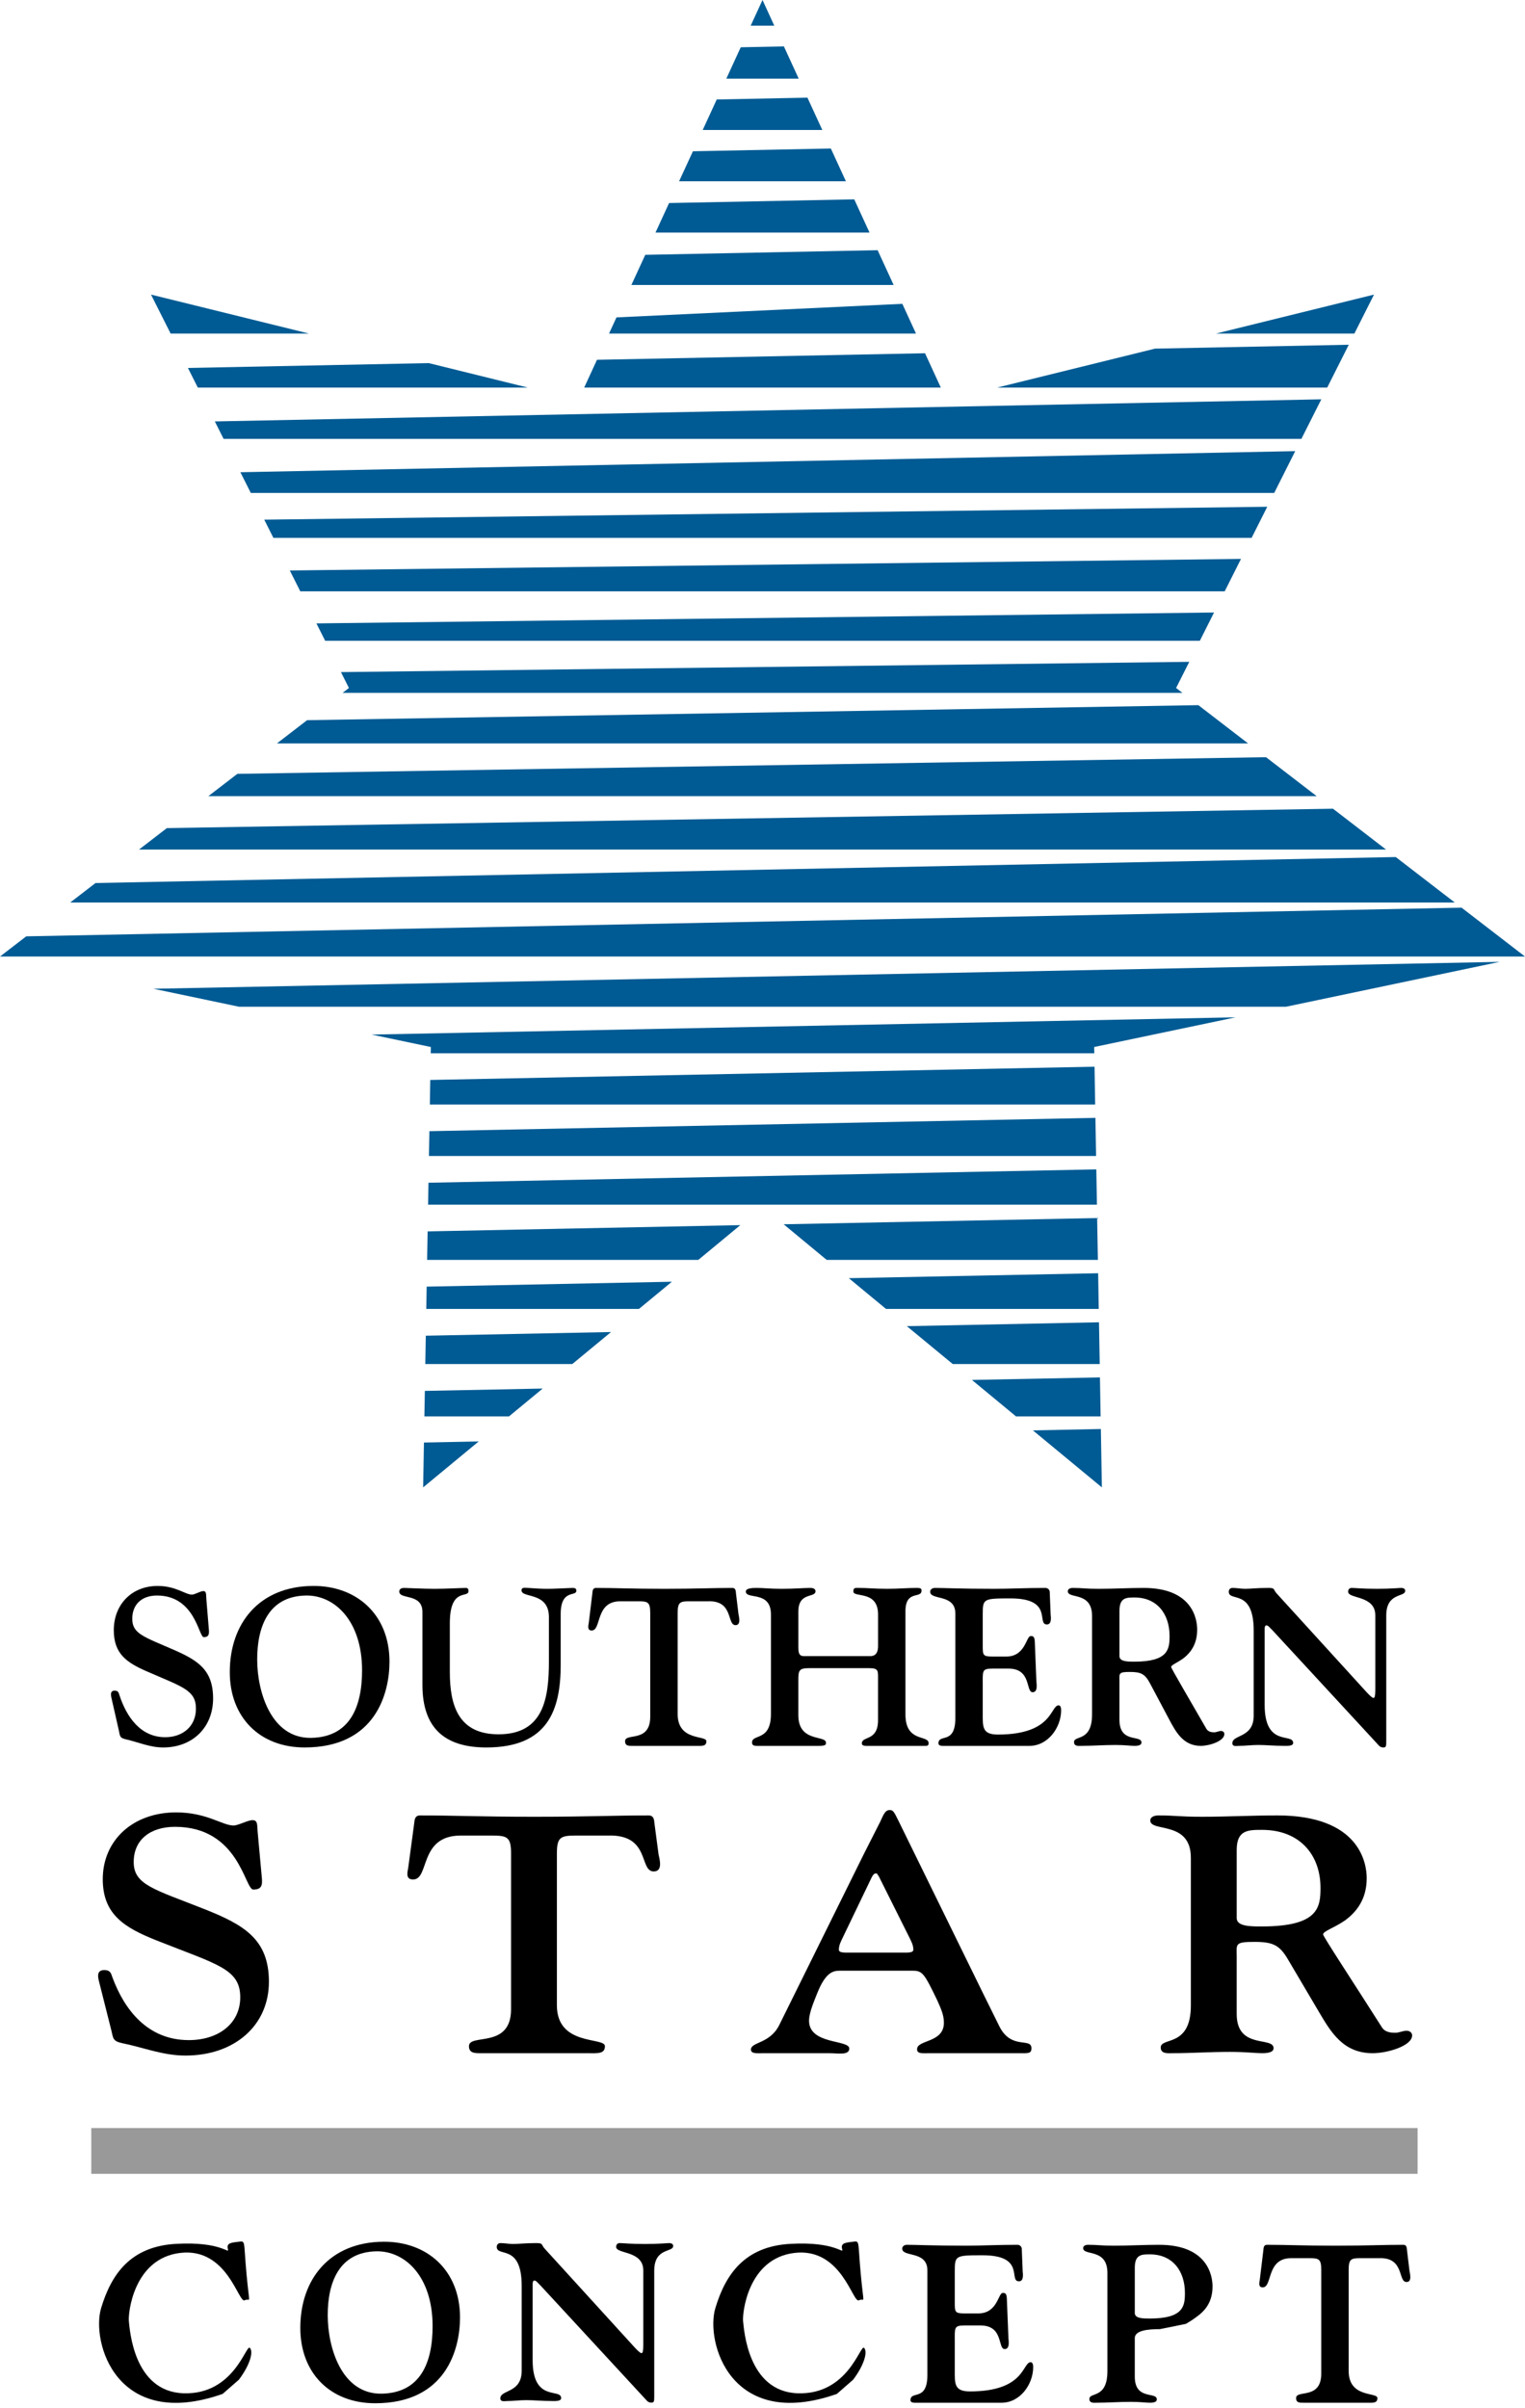
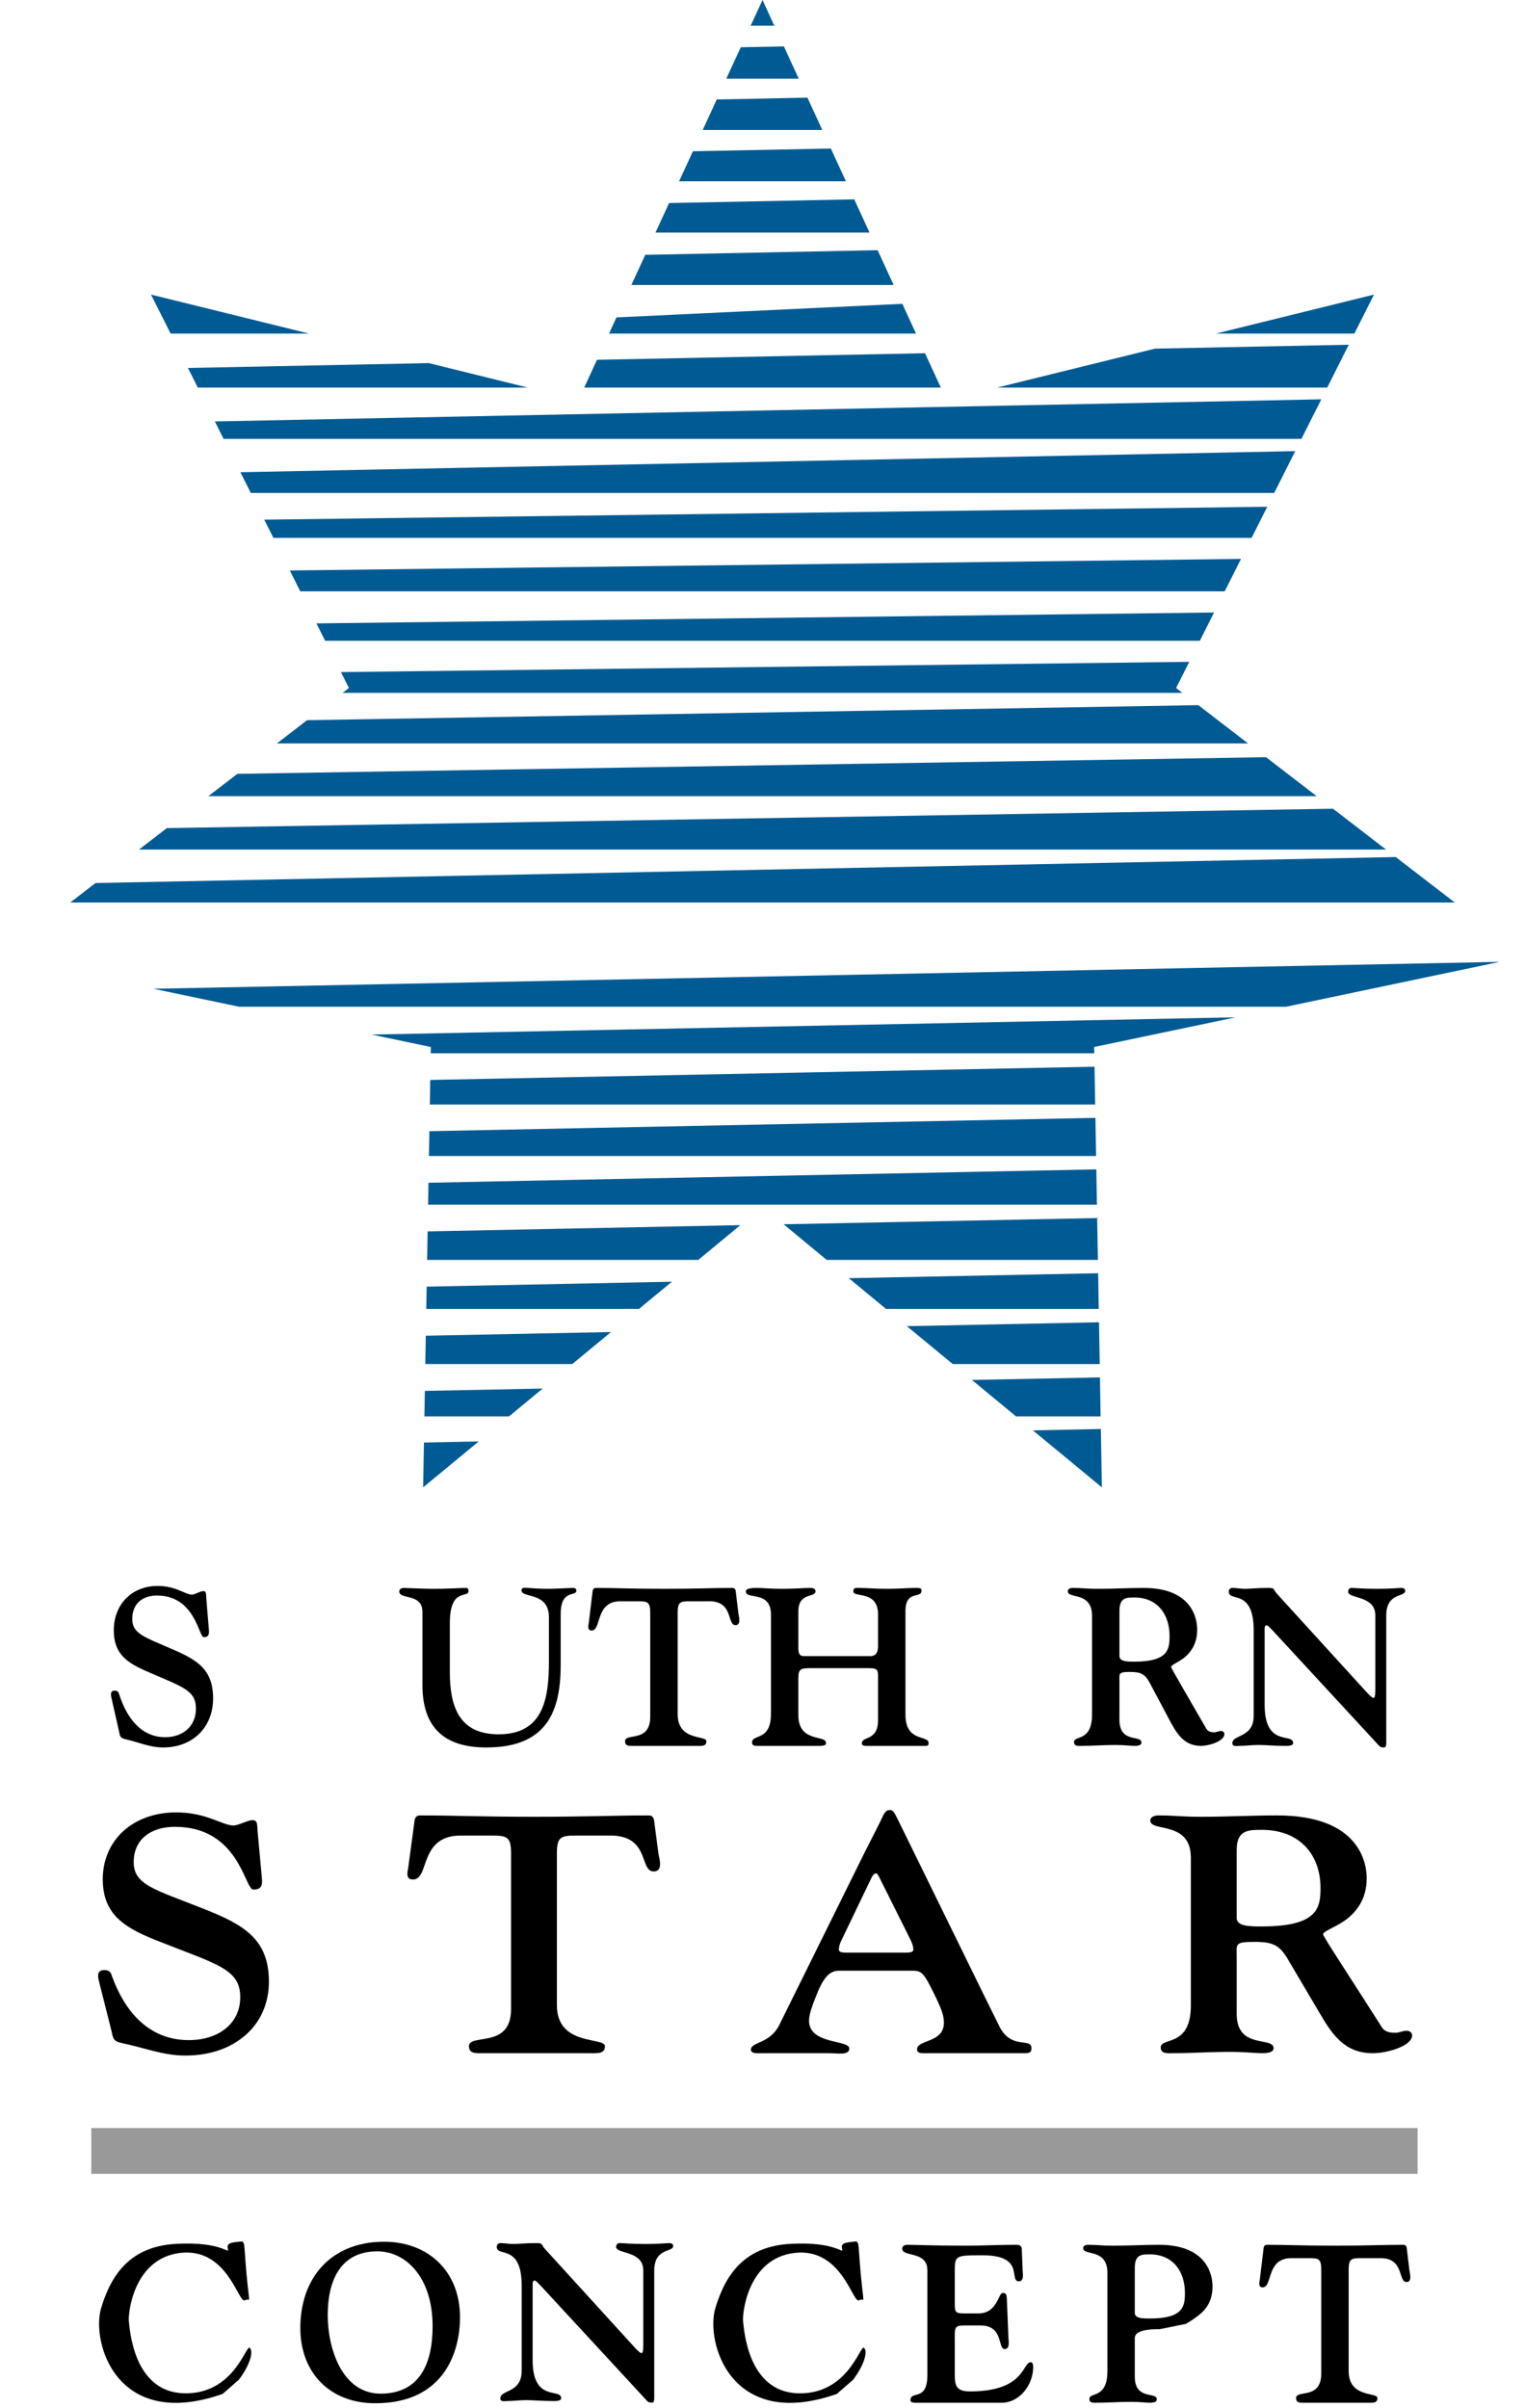
<svg xmlns="http://www.w3.org/2000/svg" width="299.997" height="473.468">
  <g>
    <title>background</title>
    <rect height="475.468" width="301.997" y="-1" x="-1" fill="none" id="canvas_background" />
  </g>
  <g>
    <title>Layer 1</title>
    <polyline points="154.158,240.746 162.621,247.747 215.976,247.747 215.827,239.52 154.158,240.746" fill="#005b94" id="svg_1" />
    <polyline points="166.978,251.344 174.296,257.392 216.145,257.392 216.026,250.373 166.978,251.344" fill="#005b94" id="svg_2" />
    <polyline points="106.759,273.049 83.576,273.509 83.485,278.525 100.125,278.525 106.759,273.049" fill="#005b94" id="svg_3" />
    <polyline points="216.381,270.858 191.196,271.356 199.871,278.525 216.512,278.525 216.381,270.858" fill="#005b94" id="svg_4" />
    <polyline points="243.07,200.049 73.112,203.443 84.755,205.886 84.736,207.121 215.267,207.121 215.242,205.886 243.07,200.049" fill="#005b94" id="svg_5" />
    <polyline points="84.64,212.364 84.559,217.189 215.44,217.189 215.316,209.759 84.64,212.364" fill="#005b94" id="svg_6" />
    <polyline points="84.288,232.576 84.214,236.882 215.789,236.882 215.665,229.95 84.288,232.576" fill="#005b94" id="svg_7" />
    <polyline points="84.469,222.438 84.379,227.32 215.621,227.32 215.49,219.819 84.469,222.438" fill="#005b94" id="svg_8" />
    <polyline points="178.39,260.778 187.426,268.233 216.337,268.233 216.194,260.018 178.39,260.778" fill="#005b94" id="svg_9" />
    <polyline points="236.032,126.009 238.826,120.446 62.247,122.587 63.968,126.009 236.032,126.009" fill="#005b94" id="svg_10" />
    <polyline points="30.196,194.433 47.007,197.964 253.002,197.964 295.013,189.143 30.196,194.433" fill="#005b94" id="svg_11" />
    <polyline points="59.07,116.277 240.924,116.277 244.128,109.905 57.011,112.182 59.07,116.277" fill="#005b94" id="svg_12" />
-     <polyline points="5.159,184.125 0,188.095 299.997,188.095 287.514,178.483 5.159,184.125" fill="#005b94" id="svg_13" />
    <polyline points="67.391,136.249 232.609,136.249 231.359,135.288 233.954,130.145 67.073,132.164 68.641,135.288 67.391,136.249" fill="#005b94" id="svg_14" />
    <polyline points="120.203,261.935 83.763,262.657 83.666,268.233 112.577,268.233 120.203,261.935" fill="#005b94" id="svg_15" />
    <polyline points="83.934,253.005 83.855,257.392 125.695,257.392 132.176,252.041 83.934,253.005" fill="#005b94" id="svg_16" />
    <polyline points="245.522,146.19 235.74,138.664 60.408,141.62 54.475,146.19 245.522,146.19" fill="#005b94" id="svg_17" />
    <polyline points="259.014,156.557 249.051,148.897 46.693,152.173 40.99,156.557 259.014,156.557" fill="#005b94" id="svg_18" />
    <polyline points="84.123,242.146 84.021,247.747 137.375,247.747 145.636,240.914 84.123,242.146" fill="#005b94" id="svg_19" />
    <polyline points="166.405,35.645 163.442,29.204 136.312,29.745 133.592,35.645 166.405,35.645" fill="#005b94" id="svg_20" />
    <polyline points="171.054,45.738 168.048,39.201 131.622,39.926 128.946,45.738 171.054,45.738" fill="#005b94" id="svg_21" />
    <polyline points="142.883,15.464 157.12,15.464 154.208,9.129 145.717,9.297 142.883,15.464" fill="#005b94" id="svg_22" />
    <polyline points="13.814,177.472 286.183,177.472 274.57,168.53 18.79,173.642 13.814,177.472" fill="#005b94" id="svg_23" />
    <polyline points="175.795,56.037 172.646,49.198 126.939,50.109 124.205,56.037 175.795,56.037" fill="#005b94" id="svg_24" />
    <polyline points="47.287,92.86 49.338,96.933 250.662,96.933 254.794,88.713 47.287,92.86" fill="#005b94" id="svg_25" />
    <polyline points="203.194,281.276 216.76,292.483 216.562,281.001 203.194,281.276" fill="#005b94" id="svg_26" />
    <polyline points="83.398,283.665 83.24,292.483 94.173,283.448 83.398,283.665" fill="#005b94" id="svg_27" />
    <polyline points="152.316,5.047 150.002,0 147.674,5.047 152.316,5.047" fill="#005b94" id="svg_28" />
    <polyline points="161.763,25.557 158.838,19.204 140.997,19.562 138.237,25.557 161.763,25.557" fill="#005b94" id="svg_29" />
    <polyline points="239.2,65.595 266.431,65.595 270.295,57.928 239.2,65.595" fill="#005b94" id="svg_30" />
    <polyline points="53.781,105.763 246.219,105.763 249.293,99.652 51.982,102.188 53.781,105.763" fill="#005b94" id="svg_31" />
    <polyline points="29.705,57.928 33.566,65.595 60.797,65.595 29.705,57.928" fill="#005b94" id="svg_32" />
    <polyline points="32.828,162.839 27.337,167.064 272.666,167.064 262.225,159.028 32.828,162.839" fill="#005b94" id="svg_33" />
    <polyline points="43.986,86.305 256.008,86.305 259.928,78.523 42.26,82.87 43.986,86.305" fill="#005b94" id="svg_34" />
    <polyline points="196.15,76.217 261.085,76.217 265.329,67.792 227.215,68.557 196.15,76.217" fill="#005b94" id="svg_35" />
    <polyline points="84.354,71.404 36.97,72.356 38.914,76.217 103.847,76.217 84.354,71.404" fill="#005b94" id="svg_36" />
    <polyline points="177.507,59.746 121.273,62.415 119.809,65.595 180.194,65.595 177.507,59.746" fill="#005b94" id="svg_37" />
    <polyline points="185.08,76.217 181.968,69.462 117.438,70.75 114.92,76.217 185.08,76.217" fill="#005b94" id="svg_38" />
    <path d="m41.92,333.986c0,5.731 -4.076,9.64 -9.813,9.64c-2.669,0 -4.906,-1.059 -7.448,-1.625c-1.096,-0.262 -1.052,-0.609 -1.267,-1.661l-1.363,-5.999c-0.127,-0.616 -0.569,-1.892 0.529,-1.892c0.7,0 0.787,0.397 0.962,0.964c1.399,4.213 4.122,8.195 8.982,8.195c3.416,0 6.042,-2.103 6.042,-5.612c0,-3.722 -2.76,-4.294 -9.813,-7.399c-3.765,-1.661 -6.347,-3.373 -6.347,-8.021c0,-5.04 3.5,-8.711 8.628,-8.711c3.594,0 5.43,1.705 6.748,1.705c0.566,0 1.665,-0.697 2.231,-0.697c0.656,0 0.528,0.653 0.609,1.662l0.485,5.873c0.091,1.002 -0.043,1.525 -1.005,1.525c-1.008,0 -1.664,-8.184 -9.203,-8.184c-2.894,0 -4.86,1.662 -4.86,4.593c0,2.981 2.408,3.554 8.282,6.136c4.684,2.059 7.621,3.944 7.621,9.508" id="svg_39" />
-     <path d="m61.503,311.864c-10.47,0.087 -16.3,7.312 -16.3,16.951c0,8.893 5.914,14.811 14.72,14.811c14.02,0 16.696,-10.735 16.696,-16.871c0,-9.329 -6.531,-14.979 -15.116,-14.891m-0.305,29.875c-7.847,0.131 -10.604,-9.022 -10.604,-15.42c0,-6.396 2.19,-12.445 9.596,-12.57c5.647,-0.093 11.036,4.984 11.036,14.717c0.001,7.269 -2.452,13.142 -10.028,13.273z" id="svg_40" />
    <path d="m113.374,312.822c0,1.188 -3.074,-0.392 -3.074,4.556l0,9.949c0,8.893 -2.489,16.299 -14.63,16.299c-8.187,0 -12.57,-3.815 -12.57,-12.31l0,-14.331c0,-3.765 -4.558,-2.365 -4.558,-4.026c0,-0.572 0.569,-0.703 0.924,-0.703c0.566,0 3.854,0.175 6.042,0.175c2.237,0 5.346,-0.175 6.18,-0.175c0.395,0 0.479,0.354 0.479,0.616c0,1.487 -3.677,-0.834 -3.677,6.348l0,9.558c0,6.696 1.751,12.259 9.589,12.259c8.762,0 9.903,-6.92 9.903,-14.324l0,-8.719c0,-5.034 -5.386,-3.678 -5.386,-5.252c0,-0.703 0.741,-0.485 1.313,-0.485c1.27,0.081 2.455,0.175 3.678,0.175c1.446,0 2.803,-0.094 4.997,-0.175c0.528,-0.002 0.79,0.079 0.79,0.565" id="svg_41" />
    <path d="m145.266,317.339c0.081,0.522 0.566,2.234 -0.572,2.234c-1.749,0 -0.346,-4.86 -5.386,-4.692l-3.771,0c-1.792,0 -2.23,0.225 -2.23,2.328l0,19.844c0,5.389 5.65,4.113 5.65,5.34c0,1.058 -0.878,0.92 -2.146,0.92c-3.594,0 -8.806,0 -12.313,0c-0.79,0 -1.534,0.051 -1.534,-0.92c0,-1.705 4.95,0.398 4.95,-4.816l0,-20.367c0,-2.104 -0.432,-2.328 -2.23,-2.328l-3.681,0c-4.953,0 -3.634,5.744 -5.61,5.744c-0.918,0 -0.656,-0.965 -0.565,-1.537l0.699,-5.781c0.047,-0.436 0.047,-1.052 0.703,-1.052c4.07,0 7.008,0.175 13.401,0.175c6.44,0 9.378,-0.175 13.45,-0.175c0.657,0 0.657,0.616 0.7,1.052l0.485,4.031" id="svg_42" />
    <path d="m182.678,342.792c0,0.572 -0.354,0.521 -0.915,0.521c-2.726,0 -6.584,0 -11.351,0c-0.609,0 -0.871,-0.174 -0.871,-0.473c0,-1.543 3.187,-0.354 3.187,-4.604l0,-7.891c0,-1.829 0.137,-2.315 -1.792,-2.315l-11.736,0c-2.017,0 -2.153,0.436 -2.153,2.365l0,6.883c0,5.426 5.438,3.852 5.438,5.426c0,0.262 0.081,0.609 -1.319,0.609c-2.844,0 -6.31,0 -12.271,0c-0.522,0 -0.958,-0.086 -0.958,-0.659c0,-1.749 3.722,-0.168 3.722,-5.601l0,-19.583c0,-4.772 -4.941,-2.851 -4.941,-4.512c0,-0.659 1.307,-0.703 2.141,-0.703c1.319,0 2.626,0.175 4.91,0.175c2.626,0 4.374,-0.175 5.644,-0.175c0.623,0 1.009,0.218 1.009,0.653c0,1.363 -3.373,0.094 -3.373,3.995l0,7.007c0,1.183 0.181,1.755 1.095,1.755l13.056,0c1.27,0 1.531,-1.015 1.531,-1.979l0,-6.217c0,-4.823 -4.86,-3.242 -4.86,-4.512c0,-0.79 0.393,-0.703 1.052,-0.703c1.799,0 2.938,0.175 5.65,0.175c2.284,0 3.901,-0.175 5.787,-0.175c0.747,0 0.921,0.131 0.921,0.522c0,1.674 -3.161,-0.217 -3.161,4.076l0,20.287c-0.004,5.565 4.558,3.947 4.558,5.653" id="svg_43" />
-     <path d="m208.745,336.307c0,3.41 -2.589,7.006 -6.223,7.006c-10.778,0 -10.778,0 -17.088,0c-0.566,0 -0.828,-0.211 -0.828,-0.473c0,-2.021 3.329,0.349 3.329,-5.003l0,-20.547c0,-3.933 -4.953,-2.539 -4.953,-4.287c0,-0.393 0.349,-0.747 0.958,-0.747c1.805,0 4.954,0.175 11.662,0.175c3.105,0 6.136,-0.175 10.031,-0.175c0.572,0 0.871,0.442 0.871,0.827l0.174,4.344c0.05,0.566 0.268,2.01 -0.733,2.01c-2.104,0 1.356,-5.121 -7.145,-5.121c-5.302,0 -5.476,0.044 -5.476,3.063l0,6.186c0,1.879 0,2.184 1.879,2.184l2.763,0c3.771,0 3.896,-4.026 4.779,-4.026c0.299,0 0.784,-0.087 0.821,1.095l0.312,7.791c0.044,0.573 0.312,2.154 -0.74,2.154c-1.4,0 -0.181,-4.643 -4.736,-4.643l-3.241,0c-2.017,0 -1.836,0.522 -1.836,3.062l0,5.612c0,2.714 -0.181,4.295 2.975,4.295c10.908,0 10.299,-5.744 11.96,-5.744c0.18,-0.003 0.485,0.128 0.485,0.962" id="svg_44" />
    <path d="m240.195,340.383c-0.436,0 -0.877,0.261 -1.307,0.261c-0.354,0 -1.188,0 -1.581,-0.703c-3.161,-5.514 -6.92,-11.867 -6.92,-12.135c0,-0.436 1.27,-0.833 2.577,-1.835c1.275,-1.053 2.545,-2.676 2.545,-5.526c0,-2.011 -0.878,-8.189 -10.517,-8.189c-2.932,0 -5.912,0.175 -8.843,0.175c-2.763,0 -3.118,-0.175 -5.128,-0.175c-0.522,0 -0.964,0.218 -0.964,0.653c0,1.58 4.772,-0.037 4.772,4.866l0,19.322c0,5.52 -3.547,4.069 -3.547,5.47c0,0.884 0.921,0.746 1.4,0.746c2.19,0 4.387,-0.174 6.745,-0.174c1.842,0 3.03,0.174 3.765,0.174c1.009,0 1.356,-0.261 1.356,-0.659c0,-1.567 -4.331,0.224 -4.331,-4.462l0,-7.586c0,-1.53 -0.261,-1.829 2.061,-1.829c2.19,0 2.974,0.392 3.988,2.315l3.678,6.92c1.356,2.545 2.807,5.301 6.267,5.301c1.748,0 4.643,-0.957 4.643,-2.314c0.001,-0.355 -0.26,-0.616 -0.659,-0.616m-17.038,-13.629c-1.319,0 -2.938,0 -2.938,-1.089l0,-8.898c0,-2.632 1.356,-2.632 2.975,-2.632c4.431,0 6.883,3.242 6.883,7.585c0,2.577 -0.262,5.034 -6.92,5.034z" id="svg_45" />
    <path d="m276.431,312.822c0,1.313 -3.728,0.261 -3.728,4.866l0,24.617c0,0.965 0,1.32 -0.522,1.32c-0.622,0 -0.834,-0.262 -1.145,-0.617l-20.723,-22.434l-0.392,-0.392c-0.305,-0.349 -0.566,-0.565 -0.79,-0.565c-0.262,0 -0.349,0.305 -0.349,0.696l0,14.94c0,8.408 5.606,5.434 5.606,7.493c0,0.616 -1.095,0.565 -1.661,0.565c-2.153,0 -3.641,-0.174 -5.172,-0.174c-1.399,0 -2.582,0.174 -3.771,0.174c-0.479,0 -1.356,0.225 -1.356,-0.521c0,-1.756 4.2,-0.971 4.2,-5.434l0,-16.689c0,-8.413 -4.903,-5.563 -4.903,-7.666c0,-0.393 0.224,-0.747 0.746,-0.747c0.834,0 1.624,0.175 2.452,0.175c1.145,0 2.284,-0.175 4.604,-0.175c1.4,0 0.878,0.306 1.668,1.139l17.648,19.366c0.572,0.615 1.095,1.132 1.356,1.132c0.261,0 0.354,-0.517 0.354,-1.618l0,-14.623c0,-3.995 -5.346,-3.199 -5.346,-4.648c0,-0.305 0.131,-0.747 0.697,-0.747c0.703,0 1.979,0.175 4.997,0.175c2.757,0 4.3,-0.175 4.691,-0.175c0.839,0 0.839,0.443 0.839,0.567" id="svg_46" />
    <path d="m52.9,389.699c0,8.644 -6.811,14.512 -16.416,14.512c-4.465,0 -8.205,-1.58 -12.455,-2.439c-1.829,-0.398 -1.755,-0.921 -2.122,-2.501l-2.278,-9.036c-0.215,-0.928 -0.949,-2.838 0.88,-2.838c1.173,0 1.319,0.592 1.612,1.45c2.346,6.329 6.889,12.327 15.025,12.327c5.716,0 10.115,-3.161 10.115,-8.438c0,-5.607 -4.621,-6.459 -16.416,-11.146c-6.304,-2.508 -10.629,-5.077 -10.629,-12.065c0,-7.586 5.862,-13.131 14.44,-13.131c6.008,0 9.085,2.576 11.285,2.576c0.949,0 2.784,-1.051 3.733,-1.051c1.102,0 0.878,0.988 1.027,2.501l0.809,8.843c0.146,1.512 -0.078,2.303 -1.689,2.303c-1.684,0 -2.785,-12.334 -15.39,-12.334c-4.835,0 -8.13,2.508 -8.13,6.926c0,4.486 4.026,5.346 13.846,9.229c7.846,3.105 12.753,5.943 12.753,14.312" id="svg_47" />
    <path d="m129.55,364.64c0.149,0.789 0.959,3.365 -0.948,3.365c-2.932,0 -0.585,-7.324 -9.018,-7.057l-6.301,0c-3.002,0 -3.733,0.324 -3.733,3.498l0,29.876c0,8.108 9.449,6.197 9.449,8.04c0,1.586 -1.465,1.387 -3.587,1.387c-6.009,0 -14.732,0 -20.595,0c-1.319,0 -2.563,0.063 -2.563,-1.387c0,-2.57 8.279,0.604 8.279,-7.25l0,-30.666c0,-3.174 -0.734,-3.498 -3.733,-3.498l-6.158,0c-8.282,0 -6.083,8.638 -9.378,8.638c-1.543,0 -1.104,-1.45 -0.958,-2.309l1.173,-8.706c0.078,-0.652 0.078,-1.58 1.173,-1.58c6.82,0 11.725,0.262 22.425,0.262c10.774,0 15.681,-0.262 22.501,-0.262c1.096,0 1.096,0.928 1.17,1.58l0.802,6.069" id="svg_48" />
    <path d="m196.599,398.473l-3.292,-6.658l-16.56,-33.771c-0.958,-1.973 -1.107,-2.11 -1.761,-2.11c-0.958,0 -1.319,1.258 -1.836,2.309l-3.148,6.205l-16.709,33.765c-1.835,3.696 -5.569,3.299 -5.569,4.816c0,0.853 1.17,0.722 2.203,0.722c4.394,0 8.787,0 13.329,0c1.544,0 3.815,0.461 3.815,-0.921c0,-1.785 -7.916,-0.728 -7.916,-5.476c0,-1.581 1.026,-3.896 1.537,-5.215c1.692,-4.35 3.224,-4.611 4.475,-4.611l14.431,0c1.904,0 2.277,0.66 4.767,5.8c0.803,1.786 1.319,2.969 1.319,4.425c0,4.02 -5.277,3.292 -5.277,5.215c0,0.914 0.952,0.783 2.271,0.783c5.495,0 13.187,0 17.586,0c1.984,0 2.639,0.131 2.639,-0.982c-0.001,-2.181 -3.959,0.39 -6.304,-4.296m-19.267,-14.505l-9.969,0c-1.319,0 -2.34,0.062 -2.34,-0.592c0,-0.928 0.436,-1.655 0.797,-2.439l5.65,-11.748c0.36,-0.723 0.653,-0.791 0.796,-0.791c0.374,0 0.149,0 0.592,0.529l6.005,12.01c0.373,0.784 0.809,1.512 0.809,2.439c0,0.654 -1.021,0.592 -2.34,0.592z" id="svg_49" />
    <path d="m276.698,399.332c-0.734,0 -1.469,0.398 -2.202,0.398c-0.585,0 -1.979,0 -2.639,-1.058c-5.271,-8.308 -11.575,-17.872 -11.575,-18.271c0,-0.66 2.122,-1.257 4.319,-2.77c2.128,-1.58 4.256,-4.02 4.256,-8.307c0,-3.037 -1.468,-12.334 -17.592,-12.334c-4.909,0 -9.888,0.262 -14.804,0.262c-4.611,0 -5.196,-0.262 -8.569,-0.262c-0.877,0 -1.611,0.336 -1.611,0.989c0,2.377 7.983,-0.062 7.983,7.324l0,29.079c0,8.308 -5.93,6.136 -5.93,8.246c0,1.318 1.53,1.119 2.34,1.119c3.671,0 7.324,-0.261 11.288,-0.261c3.074,0 5.053,0.261 6.304,0.261c1.68,0 2.271,-0.392 2.271,-0.982c0,-2.377 -7.256,0.323 -7.256,-6.733l0,-11.413c0,-2.303 -0.436,-2.763 3.441,-2.763c3.665,0 4.984,0.591 6.67,3.491l6.155,10.423c2.271,3.827 4.691,7.978 10.479,7.978c2.932,0 7.767,-1.449 7.767,-3.497c0.001,-0.521 -0.435,-0.919 -1.095,-0.919m-28.512,-20.51c-2.19,0 -4.903,0 -4.903,-1.649l0,-13.386c0,-3.957 2.265,-3.957 4.984,-3.957c7.398,0 11.5,4.879 11.5,11.406c0,3.889 -0.443,7.586 -11.581,7.586z" id="svg_50" />
    <line y2="422.967" x2="278.864" y1="422.967" x1="17.958" stroke-width="9" stroke="#999999" fill="#005b94" id="svg_51" />
    <path d="m75.378,440.821c-10.47,0.087 -16.3,7.312 -16.3,16.951c0,8.893 5.914,14.811 14.72,14.811c14.02,0 16.696,-10.735 16.696,-16.871c0,-9.329 -6.531,-14.979 -15.116,-14.891m-0.305,29.875c-7.847,0.131 -10.604,-9.022 -10.604,-15.42c0,-6.396 2.19,-12.445 9.596,-12.57c5.647,-0.093 11.036,4.984 11.036,14.717c0.001,7.269 -2.452,13.142 -10.028,13.273z" id="svg_71" />
    <path d="m132.43,441.657c0,1.313 -3.728,0.261 -3.728,4.866l0,24.617c0,0.965 0,1.32 -0.522,1.32c-0.622,0 -0.834,-0.262 -1.145,-0.617l-20.723,-22.434l-0.392,-0.392c-0.305,-0.349 -0.566,-0.565 -0.79,-0.565c-0.262,0 -0.349,0.305 -0.349,0.696l0,14.94c0,8.408 5.606,5.434 5.606,7.493c0,0.616 -1.095,0.565 -1.661,0.565c-2.153,0 -3.641,-0.174 -5.172,-0.174c-1.399,0 -2.582,0.174 -3.771,0.174c-0.479,0 -1.356,0.225 -1.356,-0.521c0,-1.756 4.2,-0.971 4.2,-5.434l0,-16.689c0,-8.413 -4.903,-5.563 -4.903,-7.666c0,-0.393 0.224,-0.747 0.746,-0.747c0.834,0 1.624,0.175 2.452,0.175c1.145,0 2.284,-0.175 4.604,-0.175c1.4,0 0.878,0.306 1.668,1.139l17.648,19.366c0.572,0.615 1.095,1.132 1.356,1.132c0.261,0 0.354,-0.517 0.354,-1.618l0,-14.623c0,-3.995 -5.346,-3.199 -5.346,-4.648c0,-0.305 0.131,-0.747 0.697,-0.747c0.703,0 1.979,0.175 4.997,0.175c2.757,0 4.3,-0.175 4.691,-0.175c0.839,0 0.839,0.443 0.839,0.567" id="svg_76" />
    <path d="m203.245,465.475c0,3.41 -2.589,7.006 -6.223,7.006c-10.778,0 -10.778,0 -17.088,0c-0.566,0 -0.828,-0.211 -0.828,-0.473c0,-2.021 3.329,0.349 3.329,-5.003l0,-20.547c0,-3.933 -4.953,-2.539 -4.953,-4.287c0,-0.393 0.349,-0.747 0.958,-0.747c1.805,0 4.954,0.175 11.662,0.175c3.105,0 6.136,-0.175 10.031,-0.175c0.572,0 0.871,0.442 0.871,0.827l0.174,4.344c0.05,0.566 0.268,2.01 -0.733,2.01c-2.104,0 1.356,-5.121 -7.145,-5.121c-5.302,0 -5.476,0.044 -5.476,3.063l0,6.186c0,1.879 0,2.184 1.879,2.184l2.763,0c3.771,0 3.896,-4.026 4.779,-4.026c0.299,0 0.784,-0.087 0.821,1.095l0.312,7.791c0.044,0.573 0.312,2.154 -0.74,2.154c-1.4,0 -0.181,-4.643 -4.736,-4.643l-3.241,0c-2.017,0 -1.836,0.522 -1.836,3.062l0,5.612c0,2.714 -0.181,4.295 2.975,4.295c10.908,0 10.299,-5.744 11.96,-5.744c0.18,-0.003 0.485,0.128 0.485,0.962" id="svg_78" />
    <path d="m233.282,456.974c1.25,-0.749 1.395,-0.833 2.702,-1.835c1.275,-1.053 2.545,-2.676 2.545,-5.526c0,-2.011 -0.878,-8.189 -10.517,-8.189c-2.932,0 -5.912,0.175 -8.843,0.175c-2.763,0 -3.118,-0.175 -5.128,-0.175c-0.522,0 -0.964,0.218 -0.964,0.653c0,1.58 4.772,-0.037 4.772,4.866l0,19.322c0,5.52 -3.547,4.069 -3.547,5.47c0,0.884 0.921,0.746 1.4,0.746c2.19,0 4.387,-0.174 6.745,-0.174c1.842,0 3.03,0.174 3.765,0.174c1.009,0 1.356,-0.261 1.356,-0.659c0,-1.567 -4.331,0.224 -4.331,-4.462l0,-7.586c0,-1.53 2.614,-1.766 4.936,-1.766m-1.996,-2.086c-1.319,0 -2.938,0 -2.938,-1.089l0,-8.898c0,-2.632 1.356,-2.632 2.975,-2.632c4.431,0 6.883,3.242 6.883,7.585c0,2.577 -0.262,5.034 -6.92,5.034z" id="svg_79" />
    <path d="m277.267,446.507c0.081,0.522 0.566,2.234 -0.572,2.234c-1.749,0 -0.346,-4.86 -5.386,-4.692l-3.771,0c-1.792,0 -2.23,0.225 -2.23,2.328l0,19.844c0,5.389 5.65,4.113 5.65,5.34c0,1.058 -0.878,0.92 -2.146,0.92c-3.594,0 -8.806,0 -12.313,0c-0.79,0 -1.534,0.051 -1.534,-0.92c0,-1.705 4.95,0.398 4.95,-4.816l0,-20.367c0,-2.104 -0.432,-2.328 -2.23,-2.328l-3.681,0c-4.953,0 -3.634,5.744 -5.61,5.744c-0.918,0 -0.656,-0.965 -0.565,-1.537l0.699,-5.781c0.047,-0.436 0.047,-1.052 0.703,-1.052c4.07,0 7.008,0.175 13.401,0.175c6.44,0 9.378,-0.175 13.45,-0.175c0.657,0 0.657,0.616 0.7,1.052l0.485,4.031" id="svg_80" />
    <path d="m48.57,447.309c7.349,20.964 -10.298,25.888 -16.893,23.896c-6.595,-1.993 -12.119,-5.725 -12.618,-14.754c-0.499,-9.03 2.151,-10.455 1.06,-10.185c-1.092,0.269 -1.27,-0.313 -1.453,-1.938c-0.183,-1.625 -0.515,-1.093 6.286,-1.718c6.802,-0.625 4.598,-0.858 5.21,0.367c0.612,1.225 -10.407,3.389 -9.32,12.654c1.087,9.265 12.021,10.301 13.45,10.12c1.429,-0.181 13.84,-0.842 14.153,-10.764c0.313,-9.922 -9.672,-12.278 -8.933,-13.03c0.739,-0.752 3.356,-0.048 6.264,2.149" transform="rotate(90 34.462 456.639)" id="svg_86" />
    <path d="m169.404,447.309c7.349,20.964 -10.298,25.888 -16.893,23.896c-6.595,-1.993 -12.119,-5.725 -12.618,-14.754c-0.499,-9.03 2.152,-10.455 1.06,-10.185c-1.092,0.269 -1.27,-0.313 -1.453,-1.938c-0.183,-1.625 -0.515,-1.093 6.286,-1.718c6.802,-0.625 4.598,-0.858 5.21,0.367c0.612,1.225 -10.407,3.389 -9.32,12.654c1.087,9.265 12.021,10.301 13.45,10.12c1.429,-0.181 13.84,-0.842 14.153,-10.764c0.313,-9.922 -9.672,-12.278 -8.933,-13.03c0.739,-0.752 3.356,-0.048 6.264,2.149" transform="rotate(90 155.295 456.639)" id="svg_87" />
  </g>
</svg>